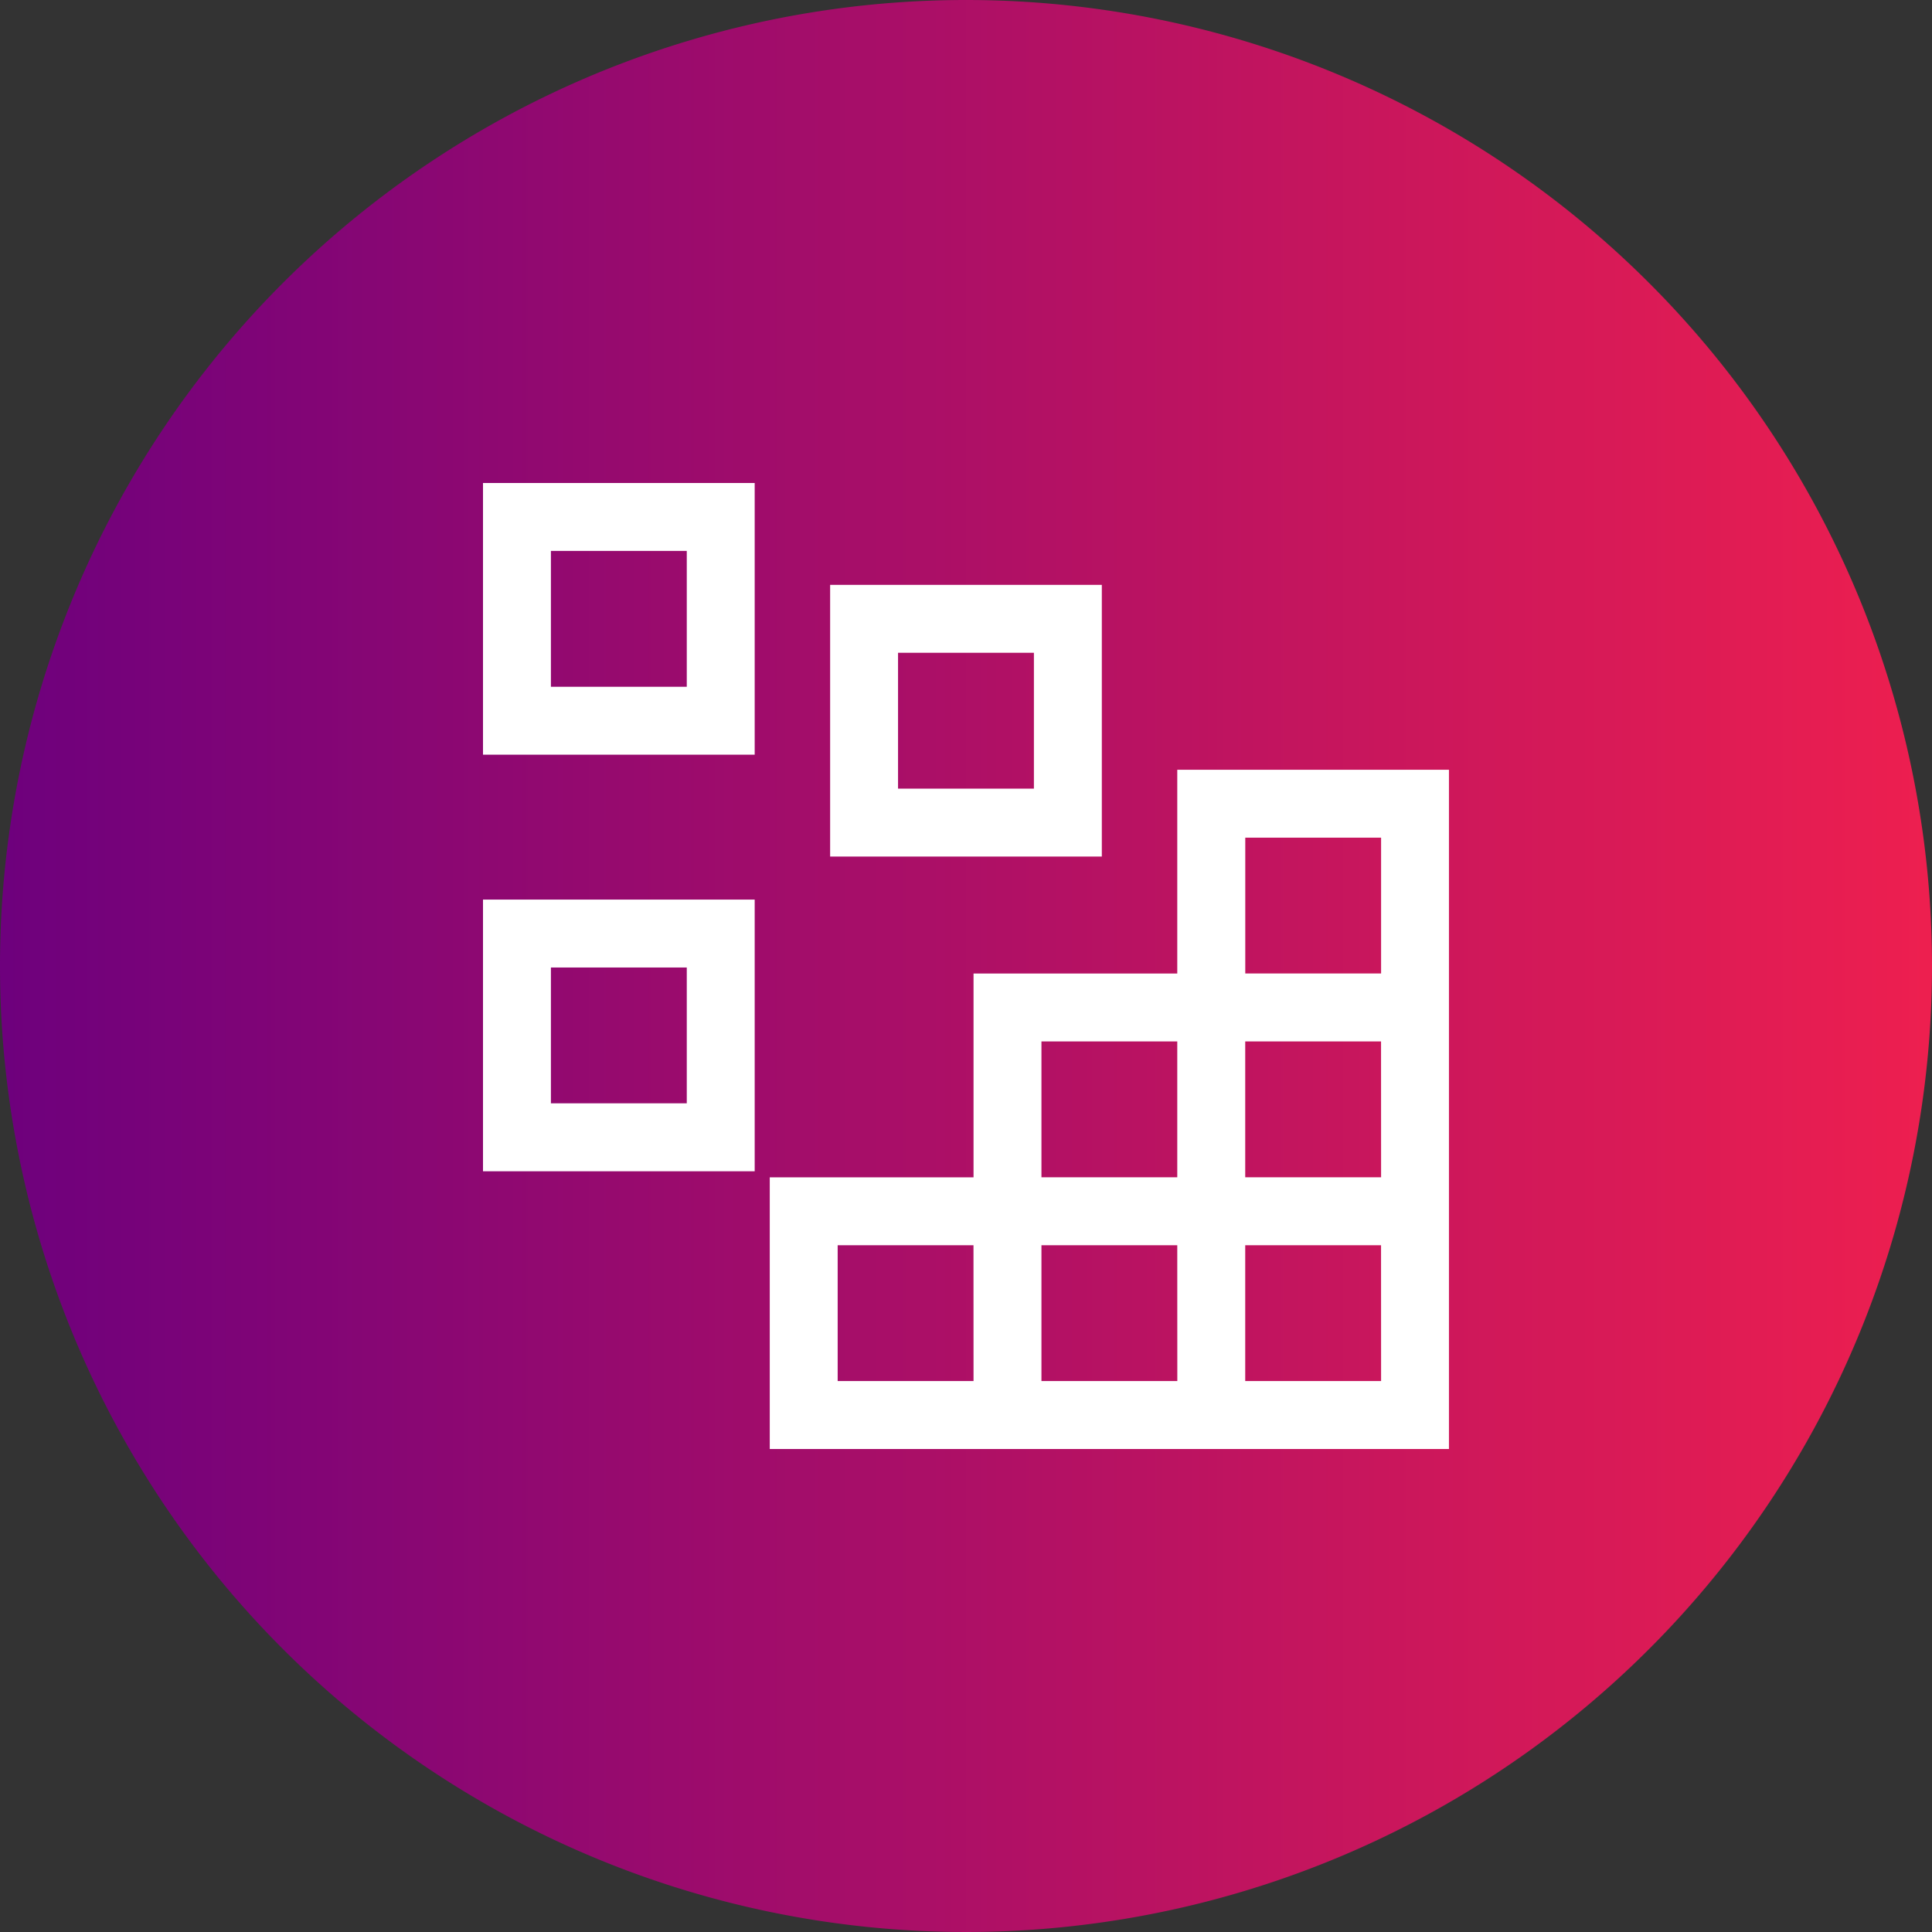
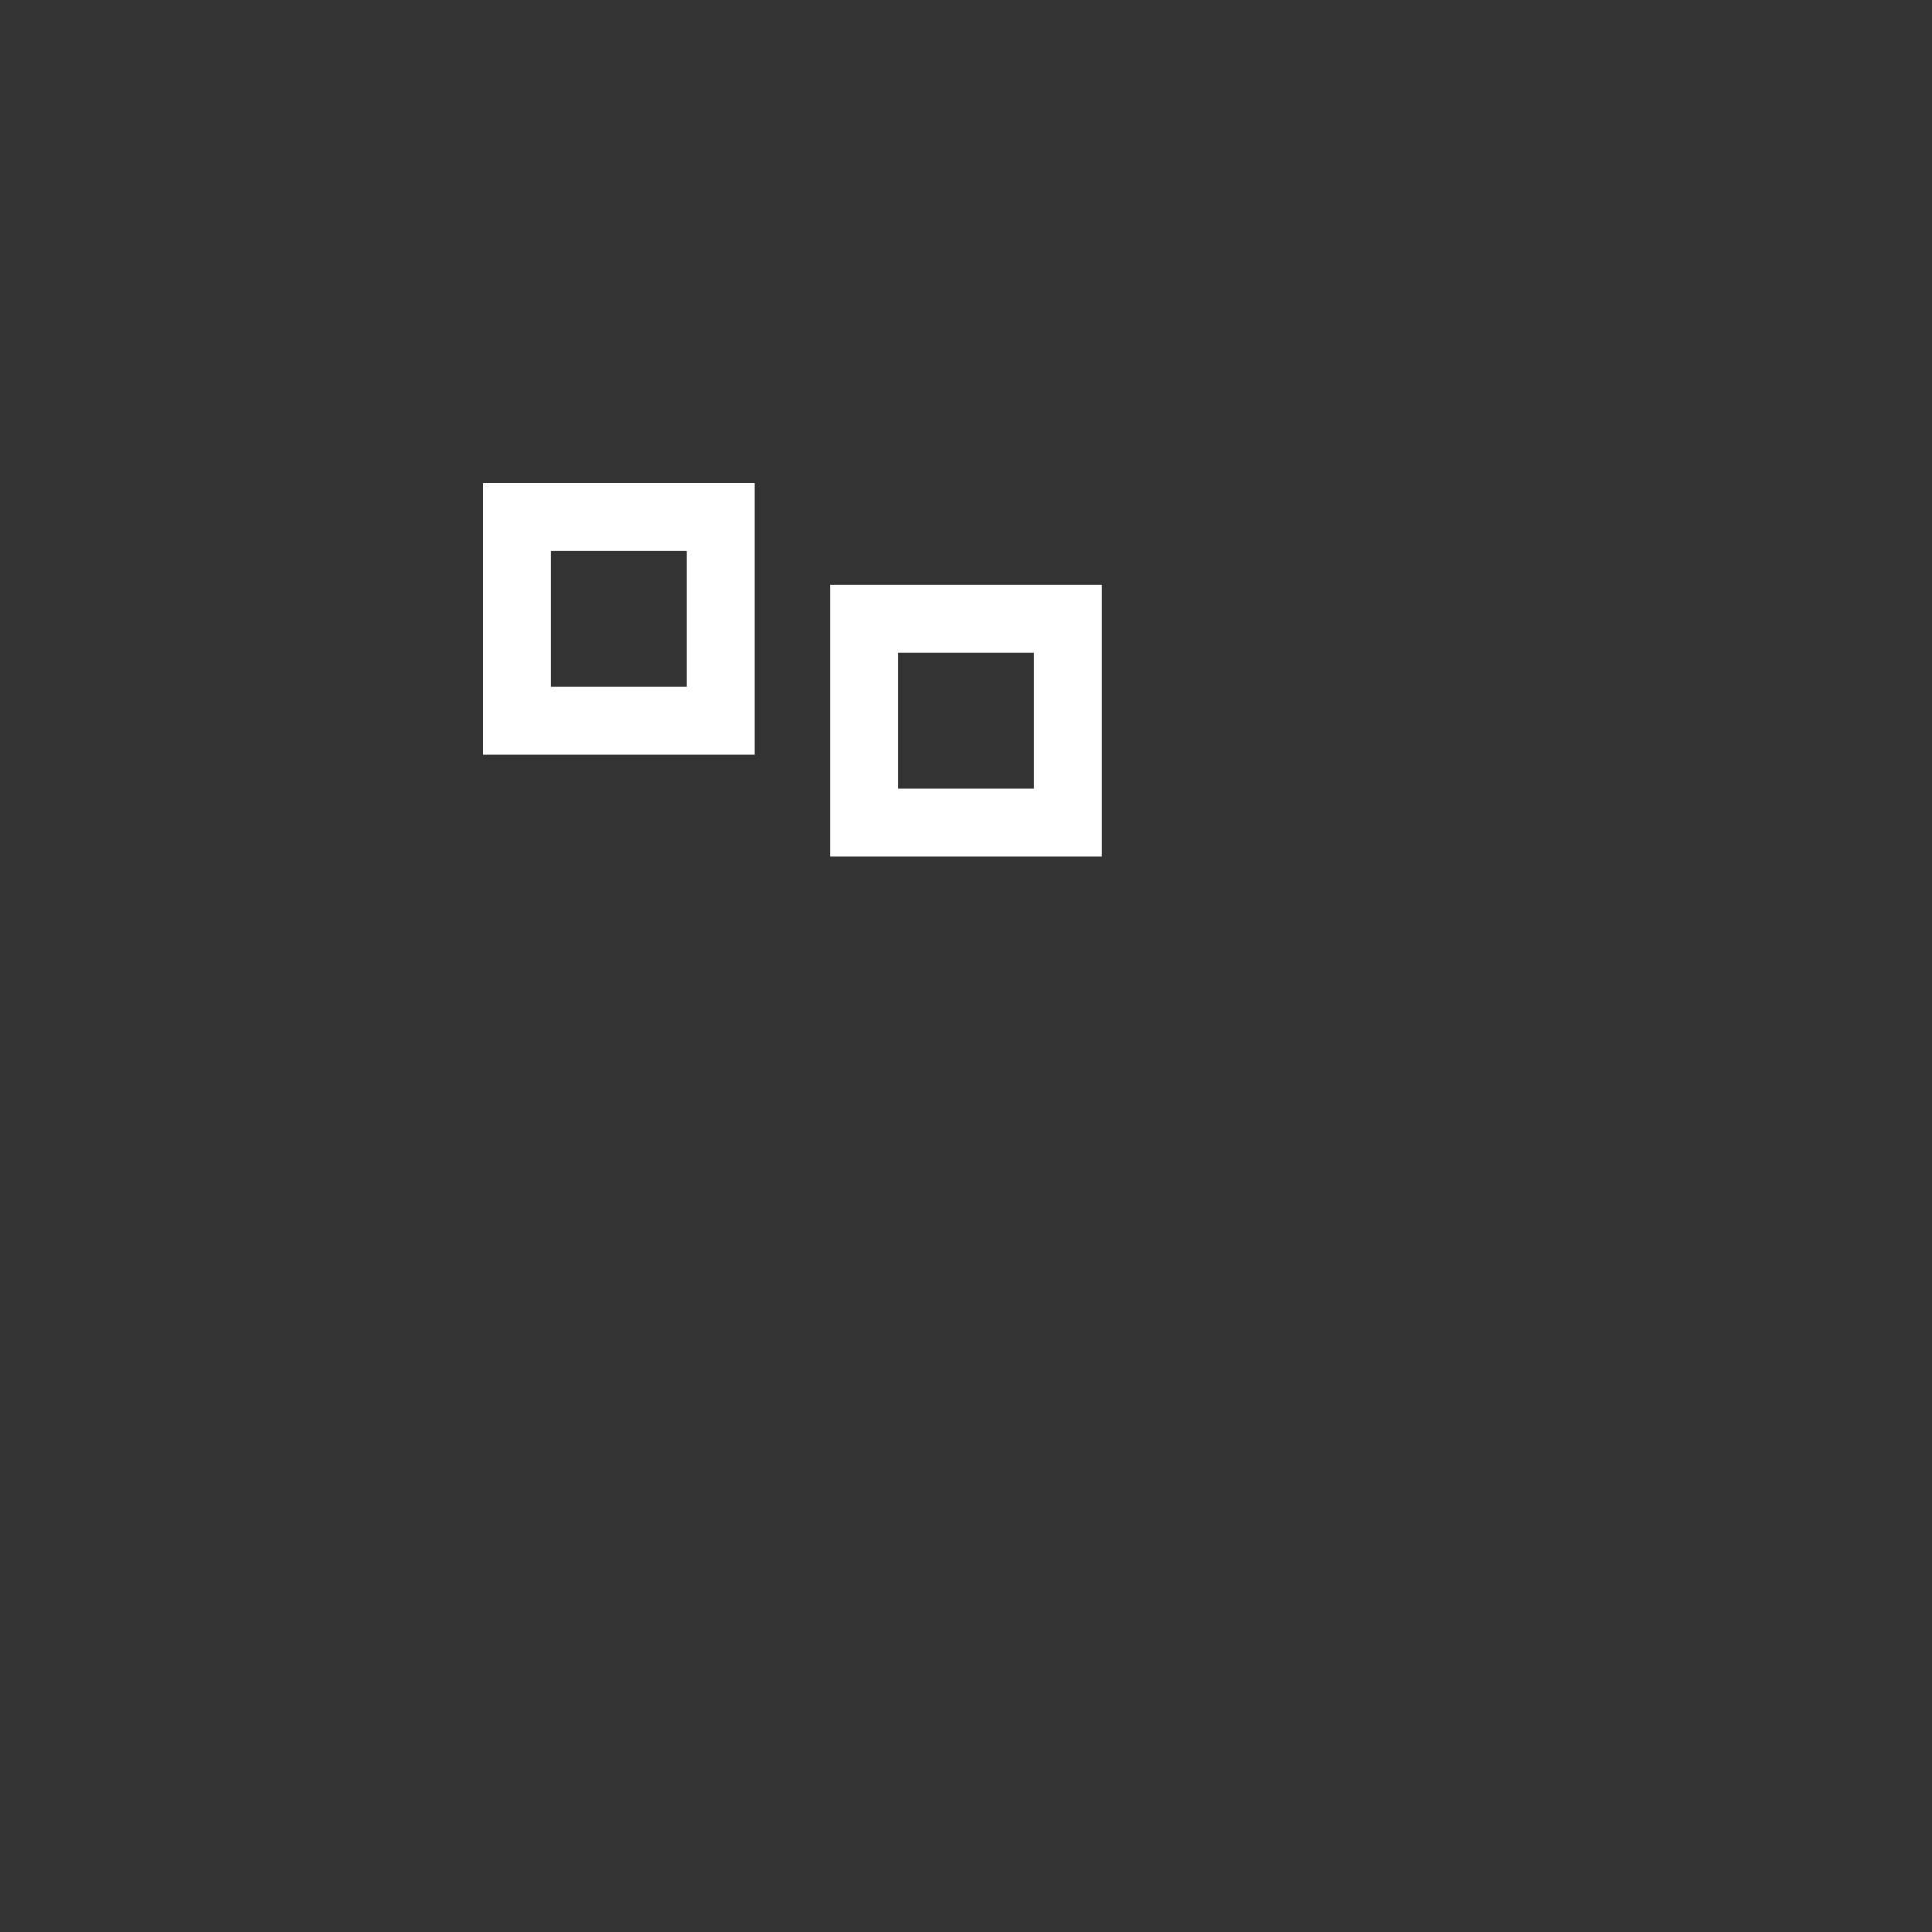
<svg xmlns="http://www.w3.org/2000/svg" id="Group_419" data-name="Group 419" width="40" height="40" viewBox="0 0 40 40">
  <rect x="0" y="0" width="40" height="40" fill="#333333" stroke="none" />
  <defs>
    <linearGradient id="linear-gradient" y1="0.5" x2="1" y2="0.5" gradientUnits="objectBoundingBox">
      <stop offset="0" stop-color="#6d007d" />
      <stop offset="1" stop-color="#ee1f4f" />
    </linearGradient>
  </defs>
-   <path id="Path_8319" data-name="Path 8319" d="M628.54,642.46a20,20,0,1,1-20-20,20,20,0,0,1,20,20Z" transform="translate(-588.54 -622.46)" fill="url(#linear-gradient)" />
  <g id="development" transform="translate(10 10)">
    <path id="Path_8336" data-name="Path 8336" d="M6.469,3.656V6.469H3.656V3.656H6.469M2.25,2.25V7.875H7.875V2.25Z" transform="translate(-2.25 -2.25)" fill="#fff" />
    <path id="Path_8337" data-name="Path 8337" d="M17.719,7.031V9.844H14.906V7.031h2.812M13.5,5.625V11.25h5.625V5.625Z" transform="translate(-6.313 -3.516)" fill="#fff" />
-     <path id="Path_8338" data-name="Path 8338" d="M6.469,17.156v2.812H3.656V17.156H6.469M2.25,15.75v5.625H7.875V15.75Z" transform="translate(-2.25 -7.125)" fill="#fff" />
-     <path id="Path_8339" data-name="Path 8339" d="M19.687,11.25v4.219H15.469v4.219H11.25v5.625H25.312V11.25Zm-2.812,5.625h2.812v2.812H16.875Zm-1.406,7.031H12.656V21.094h2.812Zm4.219,0H16.875V21.094h2.812Zm4.219,0H21.094V21.094h2.812Zm0-4.219H21.094V16.875h2.812Zm-2.812-4.219V12.656h2.812v2.812Z" transform="translate(-5.313 -5.313)" fill="#fff" />
  </g>
</svg>